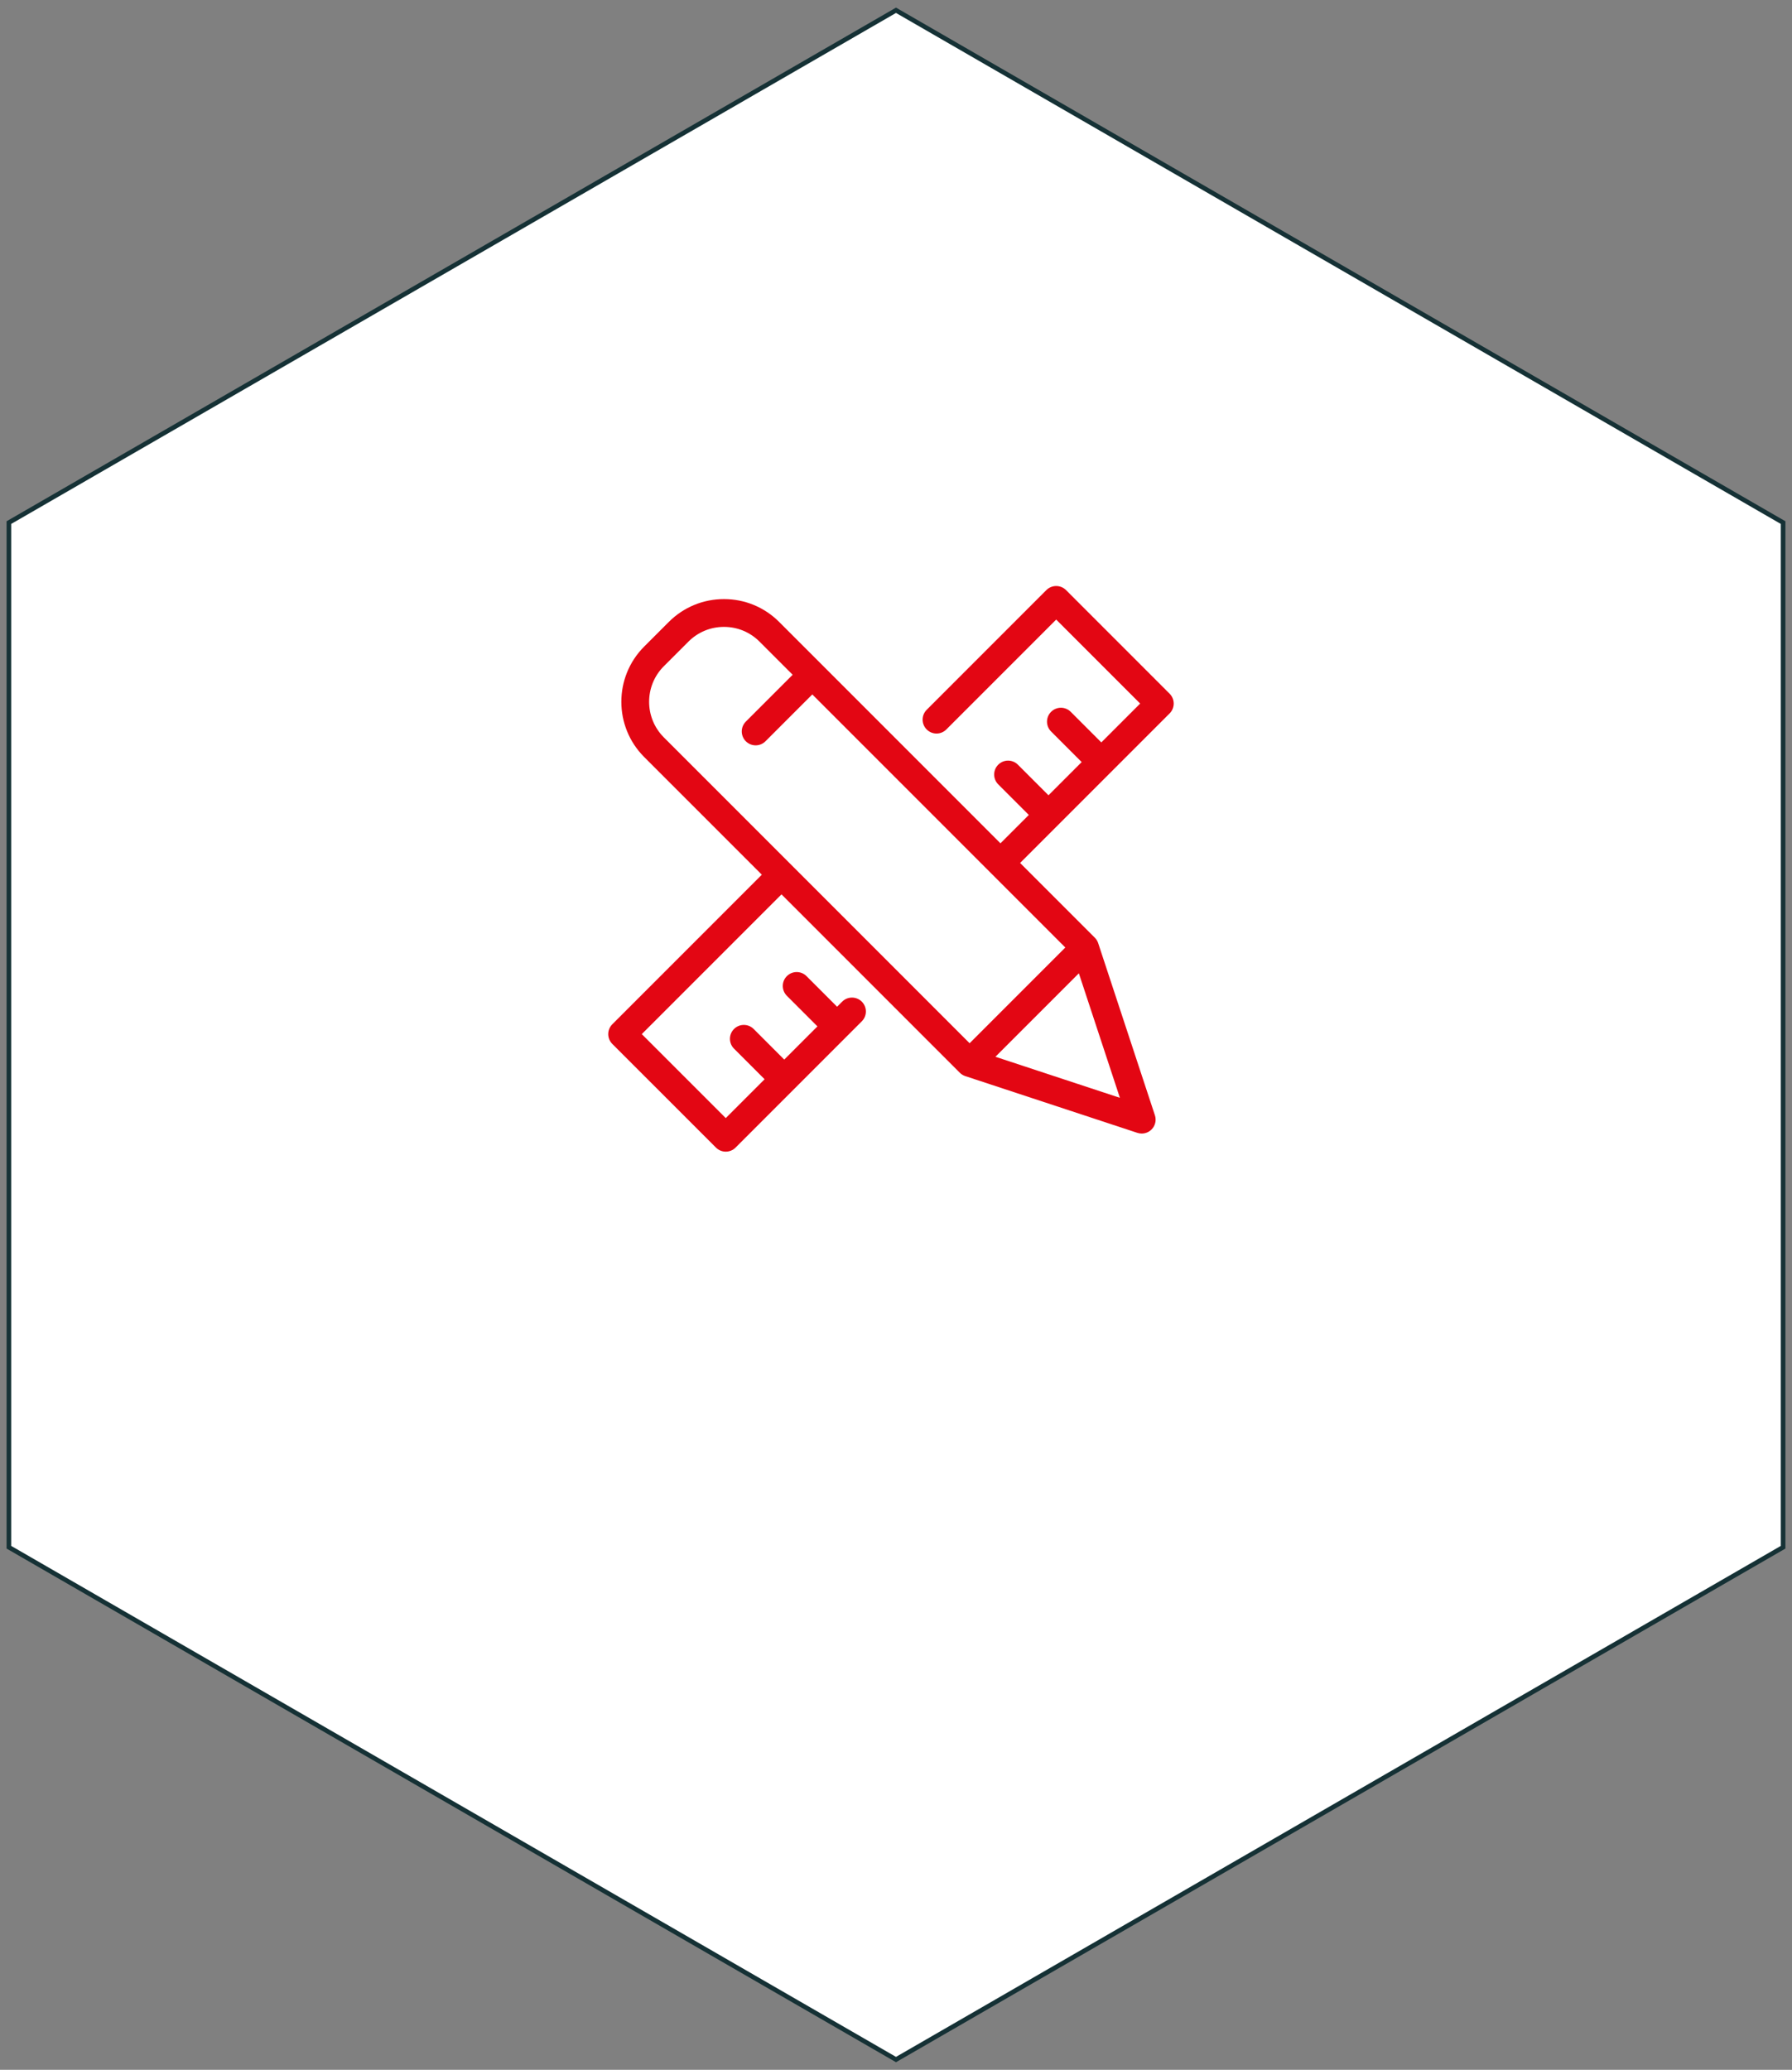
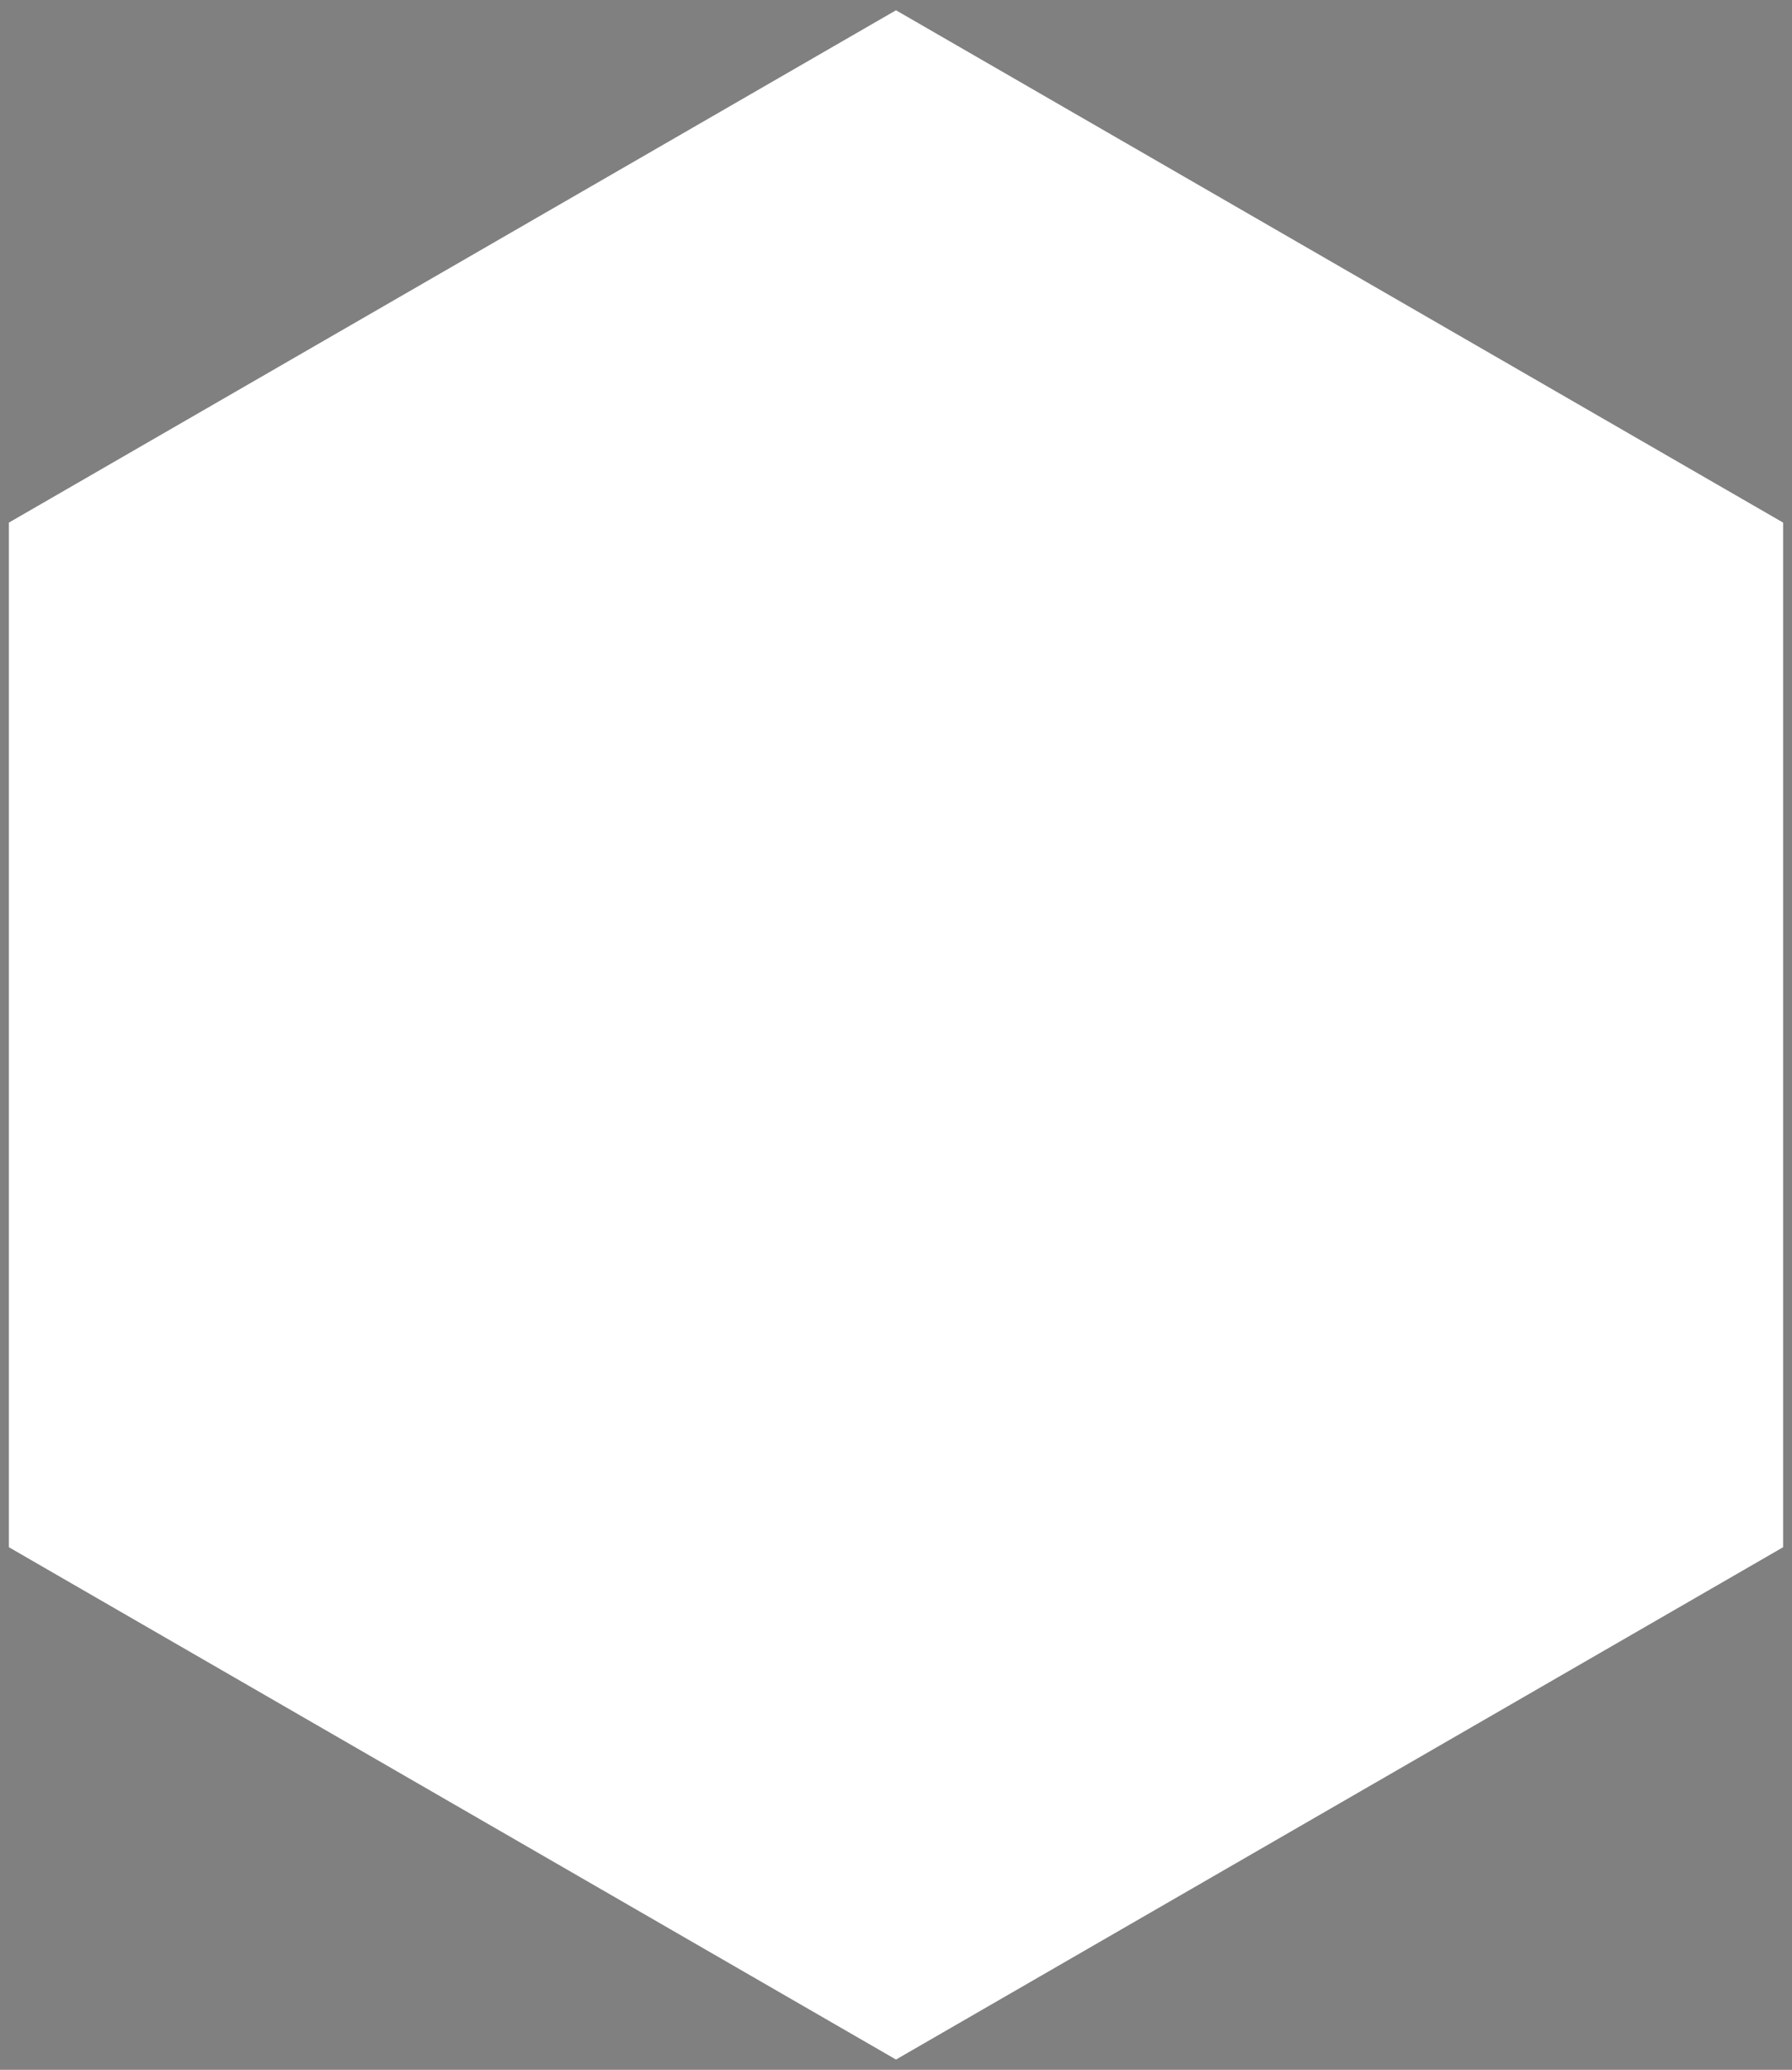
<svg xmlns="http://www.w3.org/2000/svg" version="1.1" id="Ebene_1" x="0px" y="0px" width="1000.739px" height="1155.555px" viewBox="0 0 1000.739 1155.555" enable-background="new 0 0 1000.739 1155.555" xml:space="preserve">
  <rect x="0" y="0" width="1000.739" height="1155.555" fill="#808080" stroke="none" />
  <polygon fill="#FFFFFF" points="4.968,291.758 4.968,863.801 500.37,1149.819 995.768,863.801 995.768,291.758 500.37,5.74 " />
  <g>
-     <polygon fill="none" stroke="#153135" stroke-width="2.579" points="4.968,291.758 4.968,863.801 500.37,1149.819 995.768,863.801    995.768,291.758 500.37,5.74  " />
-   </g>
+     </g>
  <g>
-     <path fill="#E30613" d="M541.485,582.428L394.712,435.65c-0.007-0.002-0.007-0.01-0.015-0.01l-23.988-23.986   c-10.943-10.95-10.943-28.757,0-39.703l13.746-13.742c5.304-5.306,12.35-8.225,19.853-8.225c7.494,0,14.546,2.919,19.846,8.225   l18.508,18.502l-26.153,26.153c-3.032,3.031-3.032,7.946,0,10.977s7.945,3.031,10.978,0l26.15-26.152l141.292,141.294   L541.485,582.428z M555.891,589.978l46.596-46.595l22.915,69.512L555.891,589.978z M653.184,398.28   c3.032-3.031,3.032-7.946,0-10.974l-57.861-57.869c-3.032-3.028-7.951-3.028-10.978,0l-66.832,66.84   c-3.04,3.027-3.04,7.941,0,10.974c3.023,3.031,7.941,3.031,10.97,0l61.347-61.348l46.896,46.888l-21.691,21.689l-17.081-17.079   c-3.032-3.031-7.942-3.031-10.974,0c-3.032,3.032-3.032,7.943,0,10.975l17.077,17.082l-18.533,18.538l-17.085-17.083   c-3.031-3.03-7.946-3.03-10.975,0c-3.031,3.033-3.031,7.946,0,10.979l17.082,17.076l-15.839,15.841l-99.577-99.582l-23.997-23.996   c-8.237-8.234-19.182-12.771-30.823-12.771c-11.645,0-22.596,4.536-30.831,12.771l-13.742,13.742   c-16.999,17-16.999,44.657,0,61.651l23.996,24.001c0.003,0.002,0.008,0.002,0.011,0.007l41.704,41.702l-83.505,83.505   c-3.027,3.028-3.027,7.946,0,10.975l57.867,57.865c1.514,1.516,3.504,2.273,5.485,2.273c1.988,0,3.976-0.758,5.491-2.273   l70.49-70.493c3.031-3.033,3.031-7.946,0-10.979c-3.031-3.026-7.941-3.026-10.973,0l-2.828,2.832l-17.082-17.083   c-3.027-3.031-7.942-3.031-10.973,0c-3.032,3.031-3.032,7.951,0,10.982l17.078,17.076l-18.535,18.534l-17.077-17.078   c-3.032-3.031-7.95-3.031-10.979,0c-3.031,3.031-3.031,7.944,0,10.975l17.083,17.081l-21.689,21.691l-46.896-46.888l78.02-78.019   l99.577,99.58c0.044,0.049,0.097,0.086,0.143,0.133c0.119,0.113,0.238,0.224,0.363,0.329c0.08,0.066,0.161,0.131,0.245,0.192   c0.119,0.088,0.231,0.18,0.357,0.258c0.101,0.071,0.206,0.138,0.315,0.202c0.108,0.066,0.209,0.13,0.317,0.189   c0.128,0.068,0.263,0.138,0.398,0.202c0.09,0.044,0.188,0.088,0.278,0.13c0.154,0.066,0.308,0.123,0.465,0.18   c0.06,0.02,0.113,0.049,0.177,0.068l96.105,31.683c0.795,0.263,1.614,0.386,2.424,0.386c2.033,0,4.015-0.787,5.492-2.271   c2.071-2.074,2.8-5.135,1.883-7.914l-31.682-96.106c-0.027-0.064-0.057-0.125-0.071-0.192c-0.061-0.148-0.113-0.295-0.172-0.443   c-0.047-0.101-0.099-0.202-0.143-0.295c-0.062-0.128-0.121-0.253-0.192-0.379c-0.061-0.113-0.132-0.226-0.199-0.339   c-0.061-0.101-0.123-0.199-0.187-0.3c-0.092-0.123-0.181-0.243-0.274-0.366c-0.064-0.079-0.117-0.158-0.185-0.229   c-0.104-0.133-0.226-0.256-0.341-0.379c-0.042-0.047-0.079-0.091-0.121-0.135l-41.714-41.712L653.184,398.28z" />
-   </g>
+     </g>
</svg>